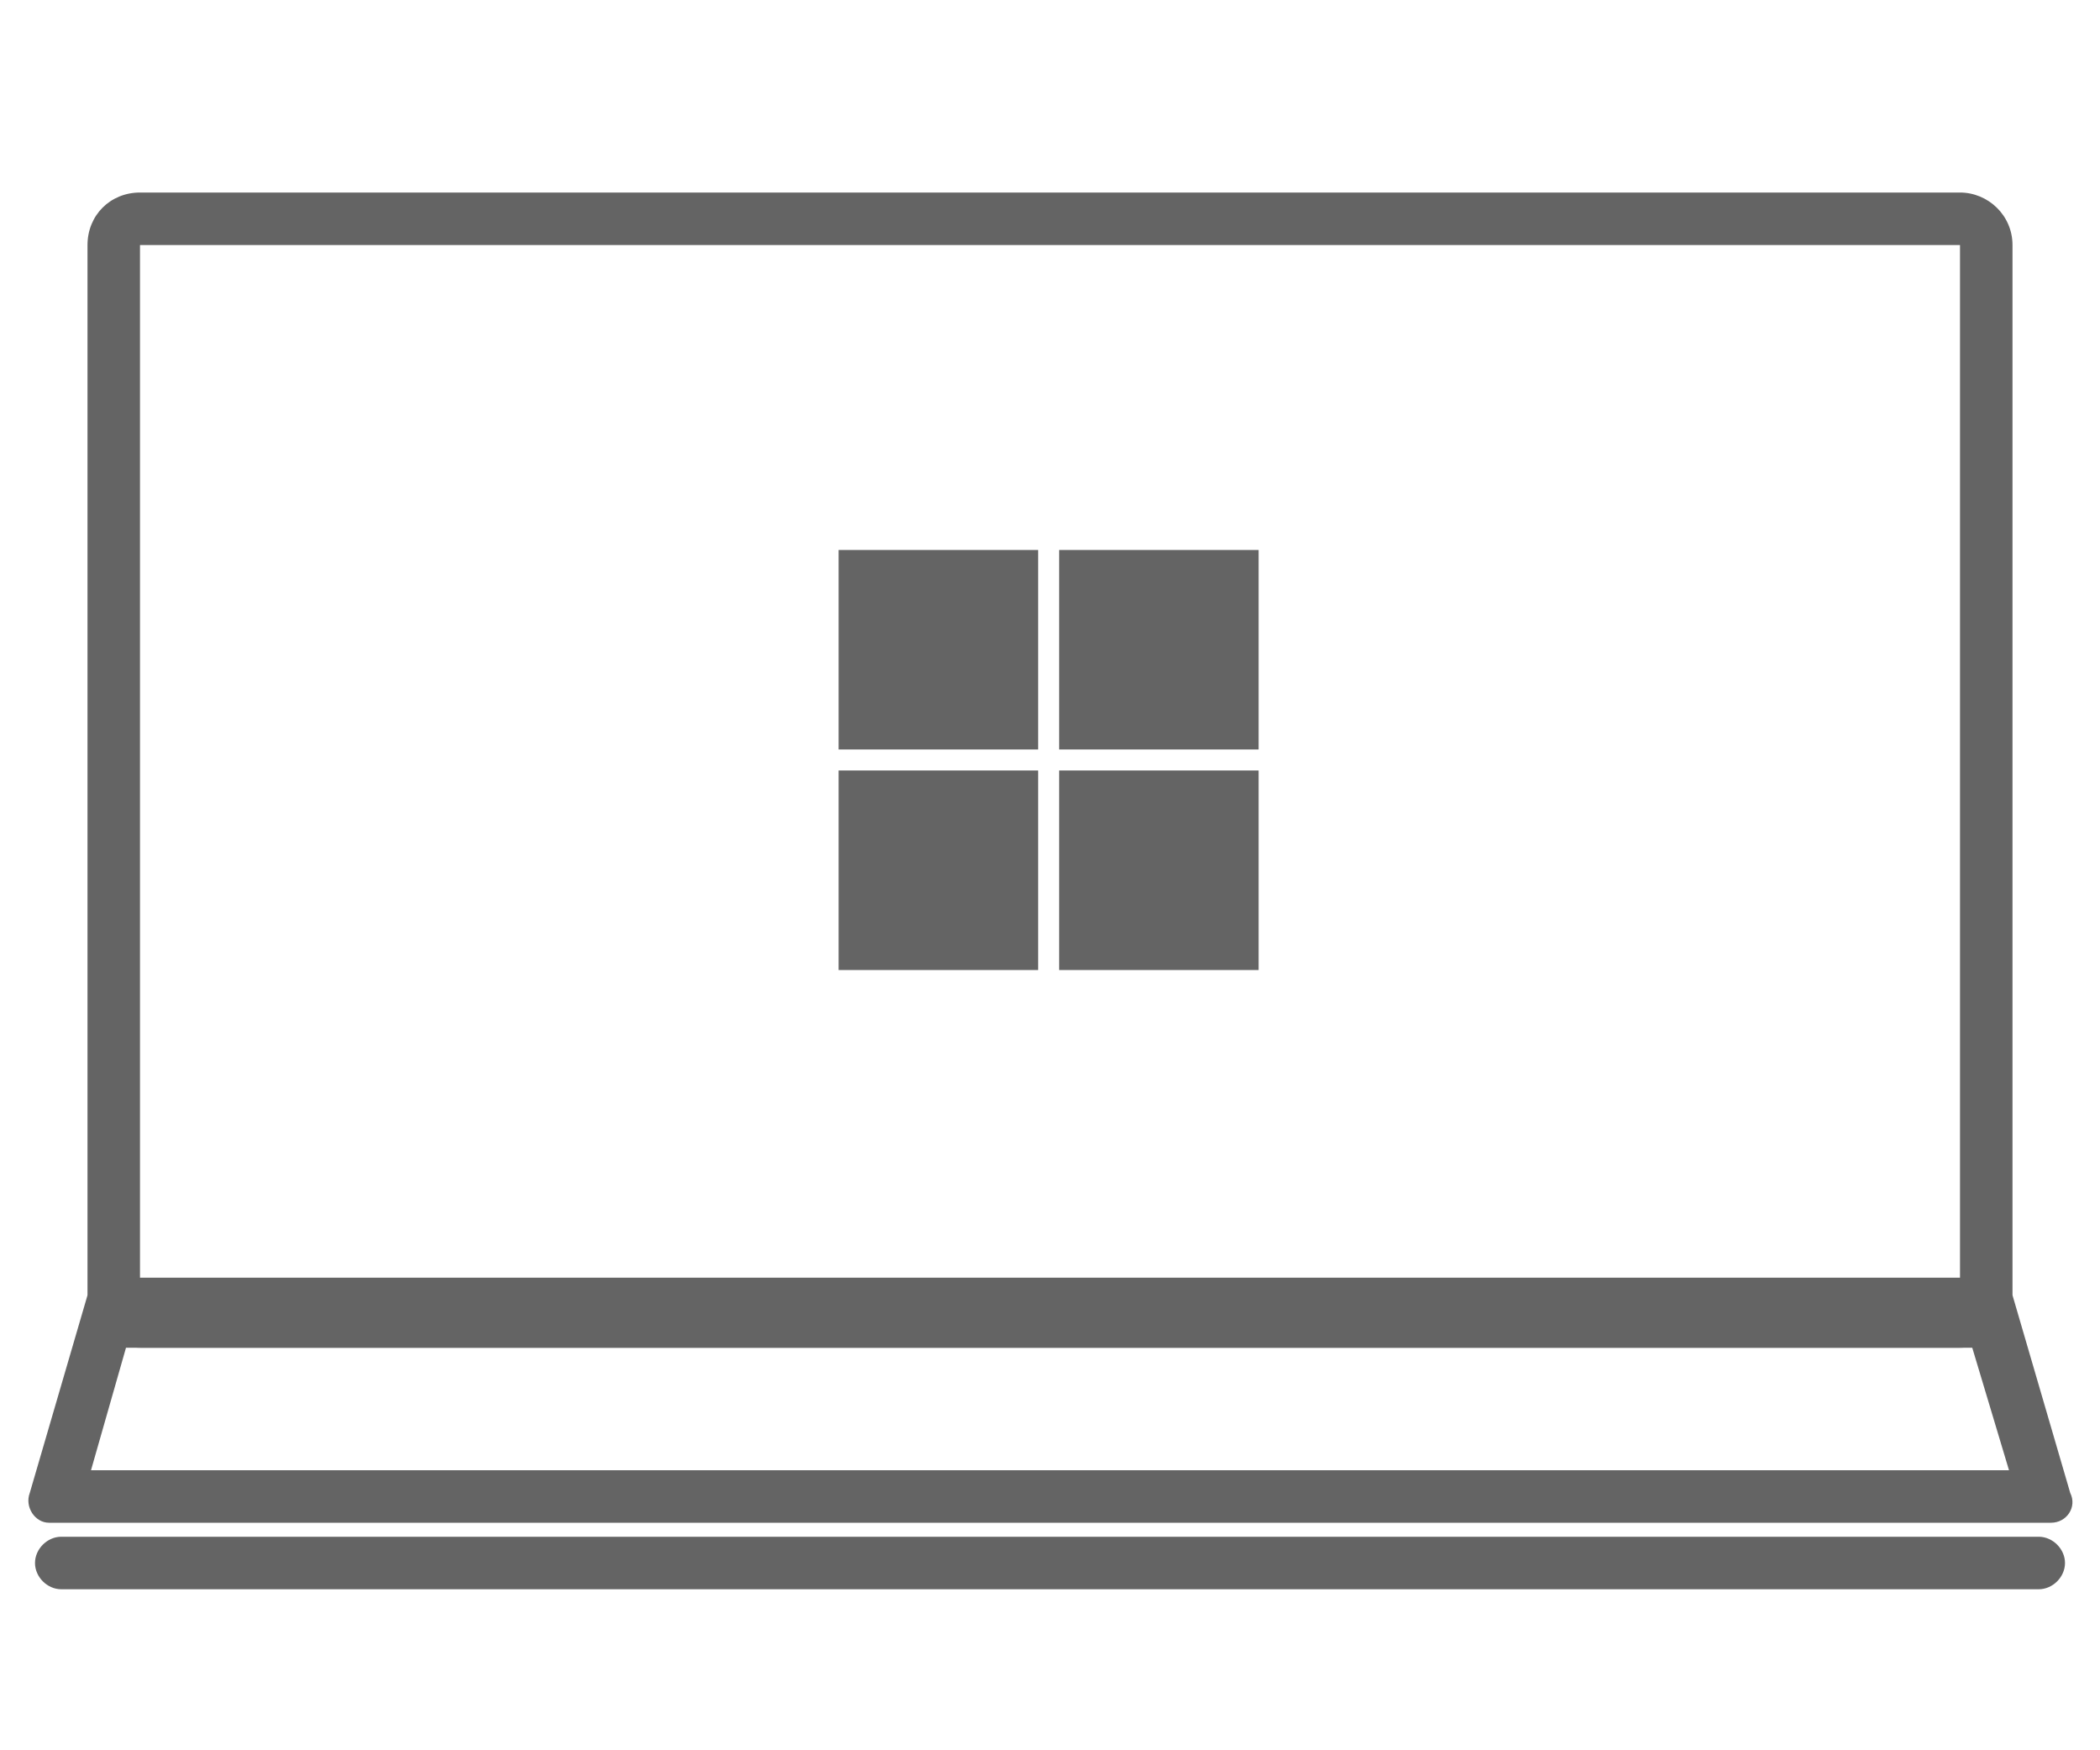
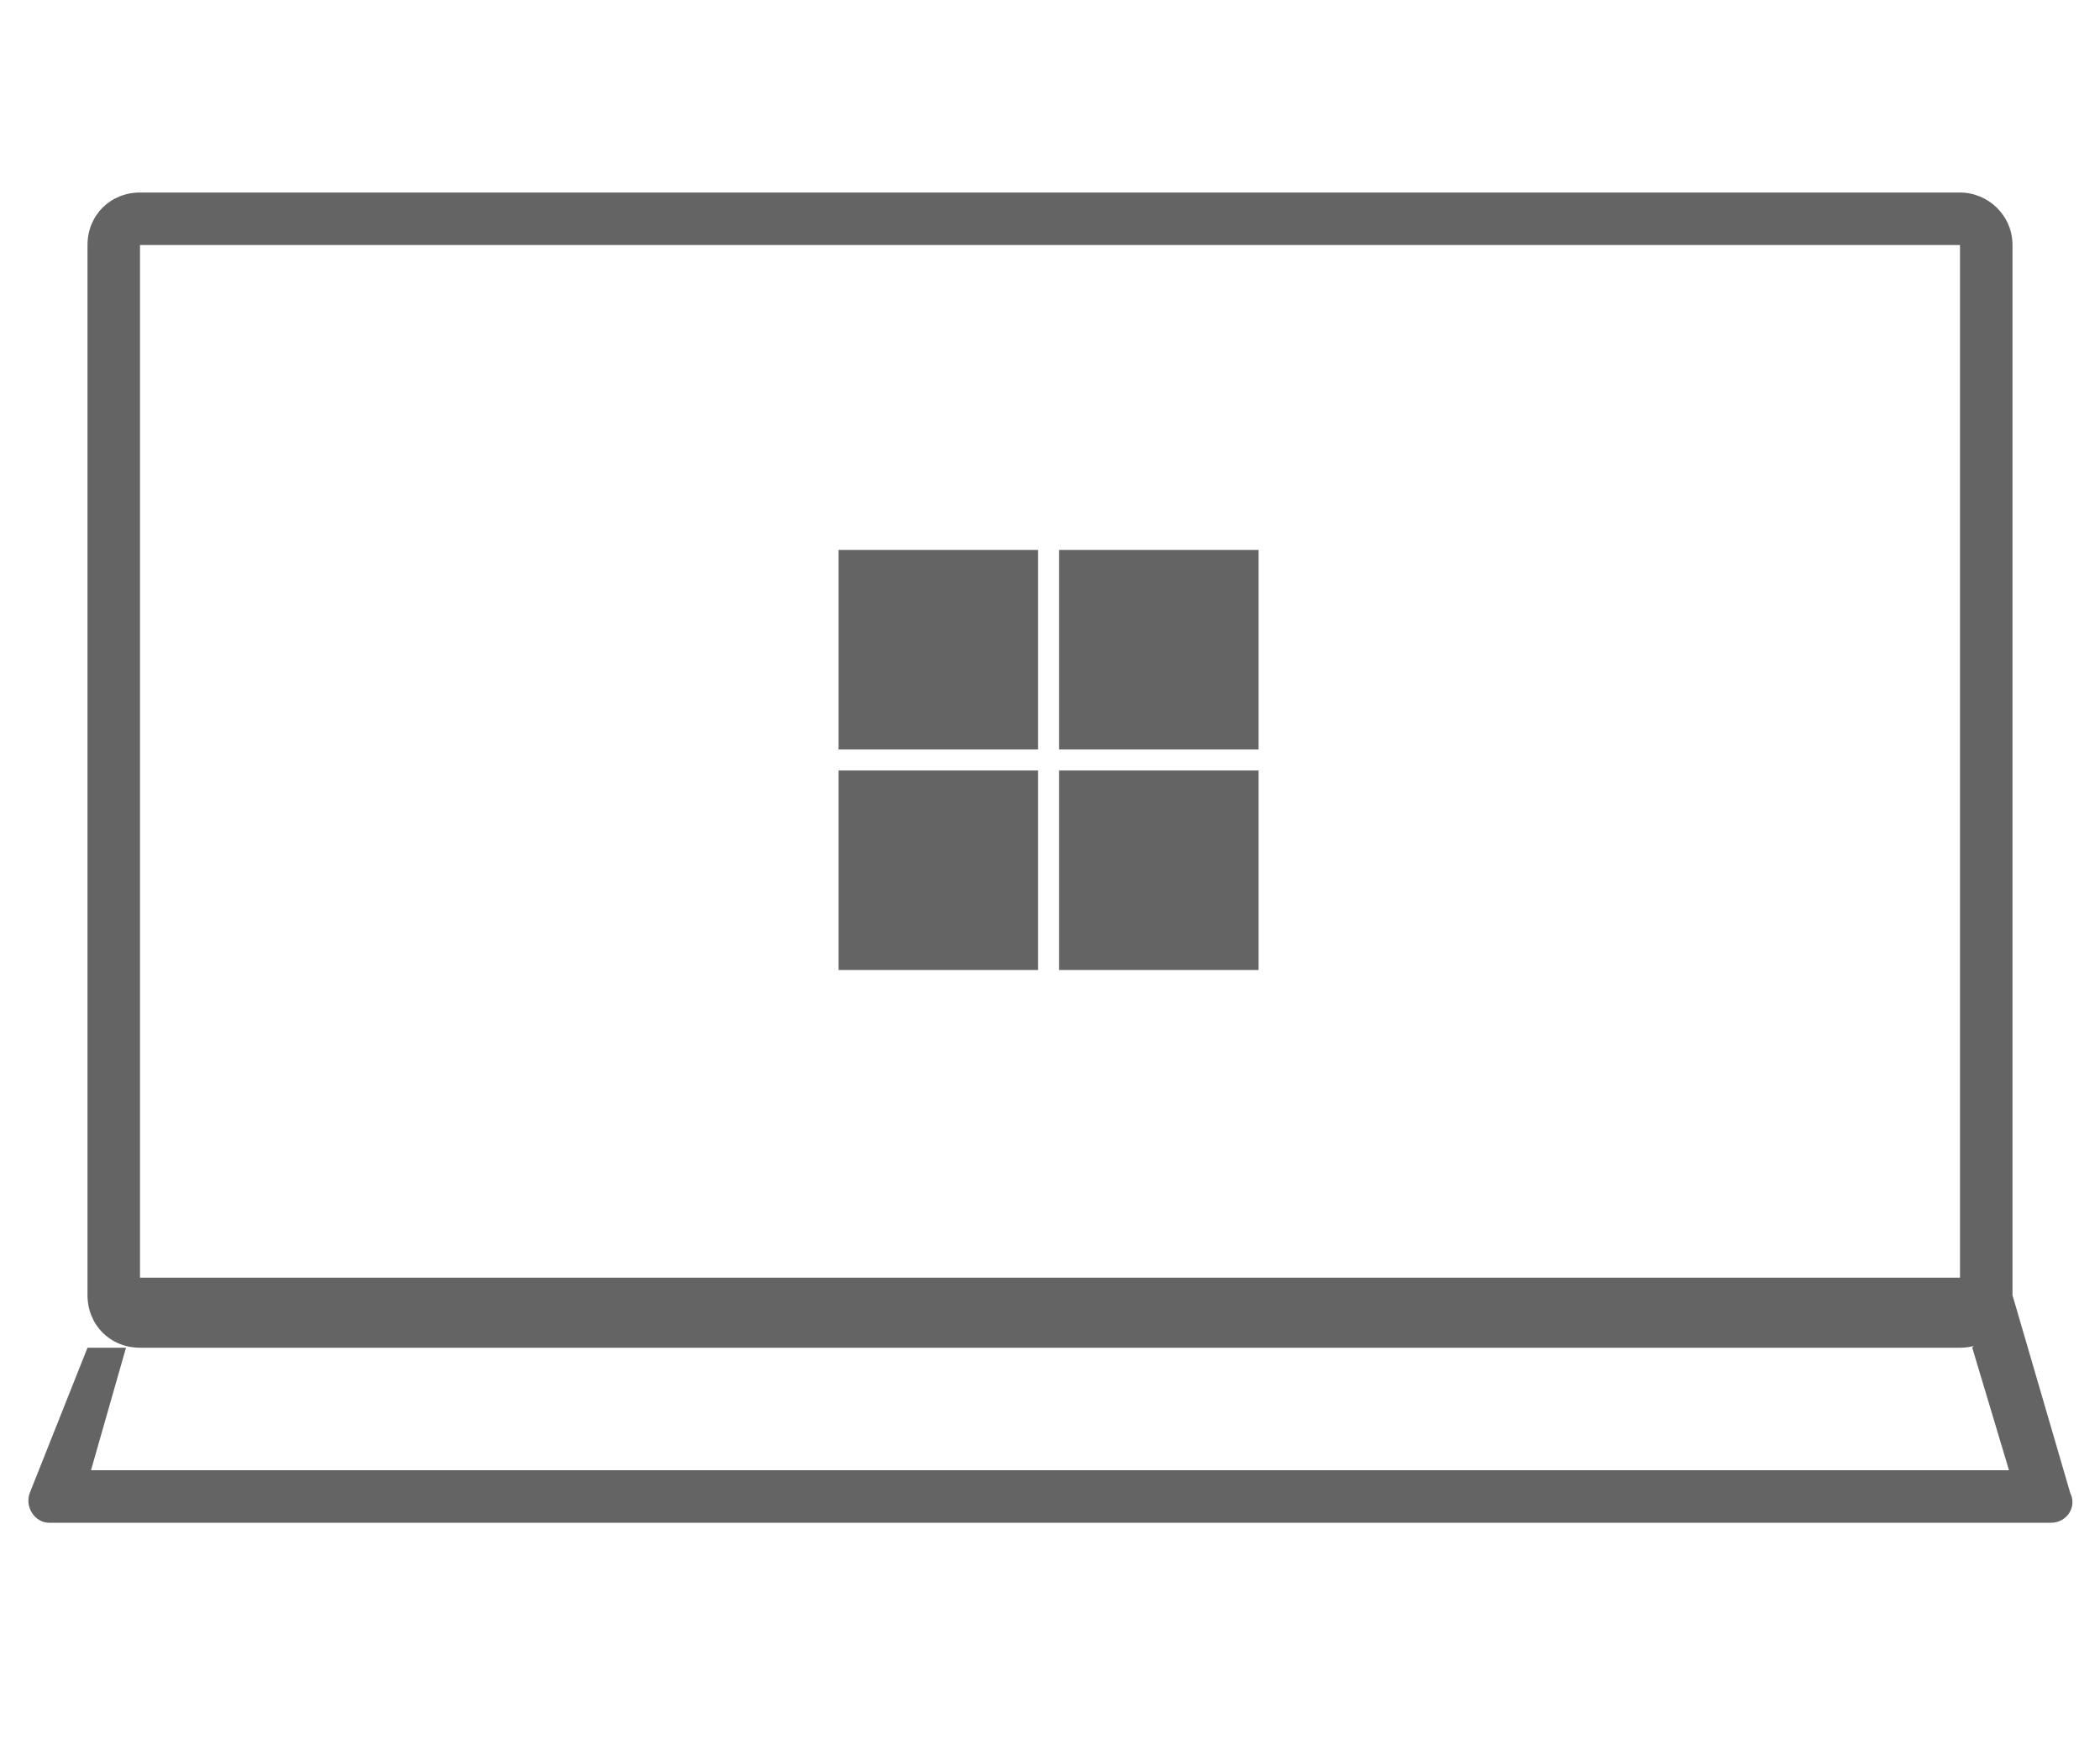
<svg xmlns="http://www.w3.org/2000/svg" version="1.1" id="Ebene_2" x="0px" y="0px" viewBox="0 0 120 100" style="enable-background:new 0 0 120 100;" xml:space="preserve">
  <style type="text/css">
	.st0{fill:#646464;}
</style>
  <path class="st0" d="M112,11H8c-1.7,0-3,1.3-3,3v60c0,1.7,1.3,3,3,3h104c1.7,0,3-1.3,3-3V14C115,12.3,113.6,11,112,11z M112,73H8V14  h104V73z" />
-   <path class="st0" d="M112.7,77l2.1,7H5.2l2-7H112.7 M115,74H5L1.7,85.3C1.4,86.1,2,87,2.8,87h114.4c0.9,0,1.5-0.9,1.1-1.7L115,74  L115,74z" />
-   <path class="st0" d="M116.5,90.8H3.5c-0.8,0-1.5-0.7-1.5-1.5s0.7-1.5,1.5-1.5h113c0.8,0,1.5,0.7,1.5,1.5S117.3,90.8,116.5,90.8z" />
+   <path class="st0" d="M112.7,77l2.1,7H5.2l2-7H112.7 H5L1.7,85.3C1.4,86.1,2,87,2.8,87h114.4c0.9,0,1.5-0.9,1.1-1.7L115,74  L115,74z" />
  <g transform="translate(71.22 -22.579)">
    <rect x="-23.3" y="54" class="st0" width="11.4" height="11.4" />
    <rect x="-10.7" y="54" class="st0" width="11.4" height="11.4" />
    <rect x="-23.3" y="66.6" class="st0" width="11.4" height="11.4" />
    <rect x="-10.7" y="66.6" class="st0" width="11.4" height="11.4" />
  </g>
</svg>